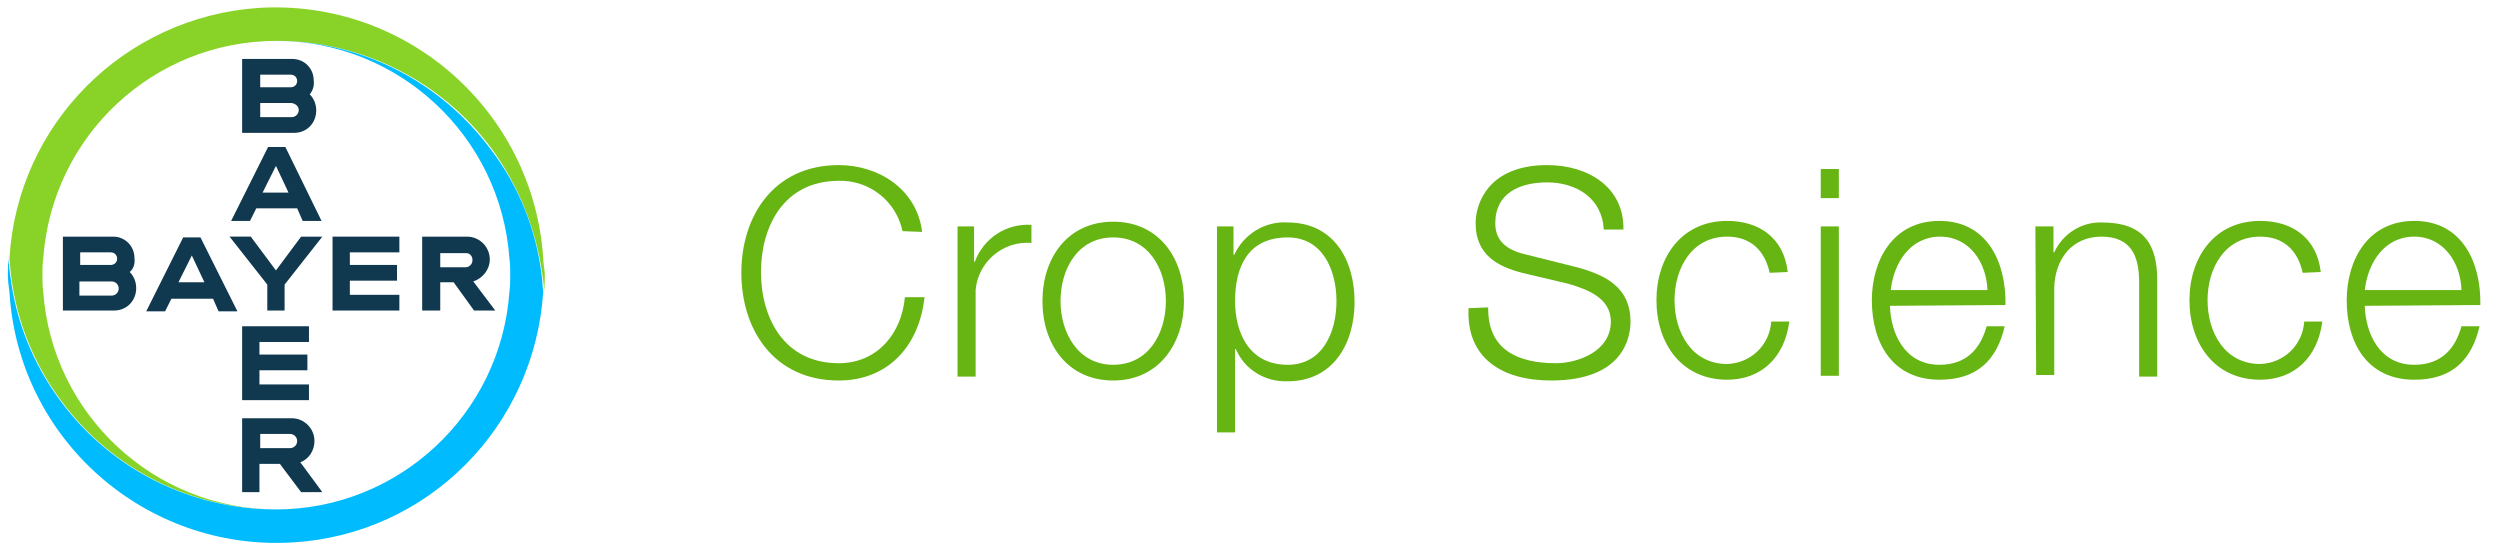
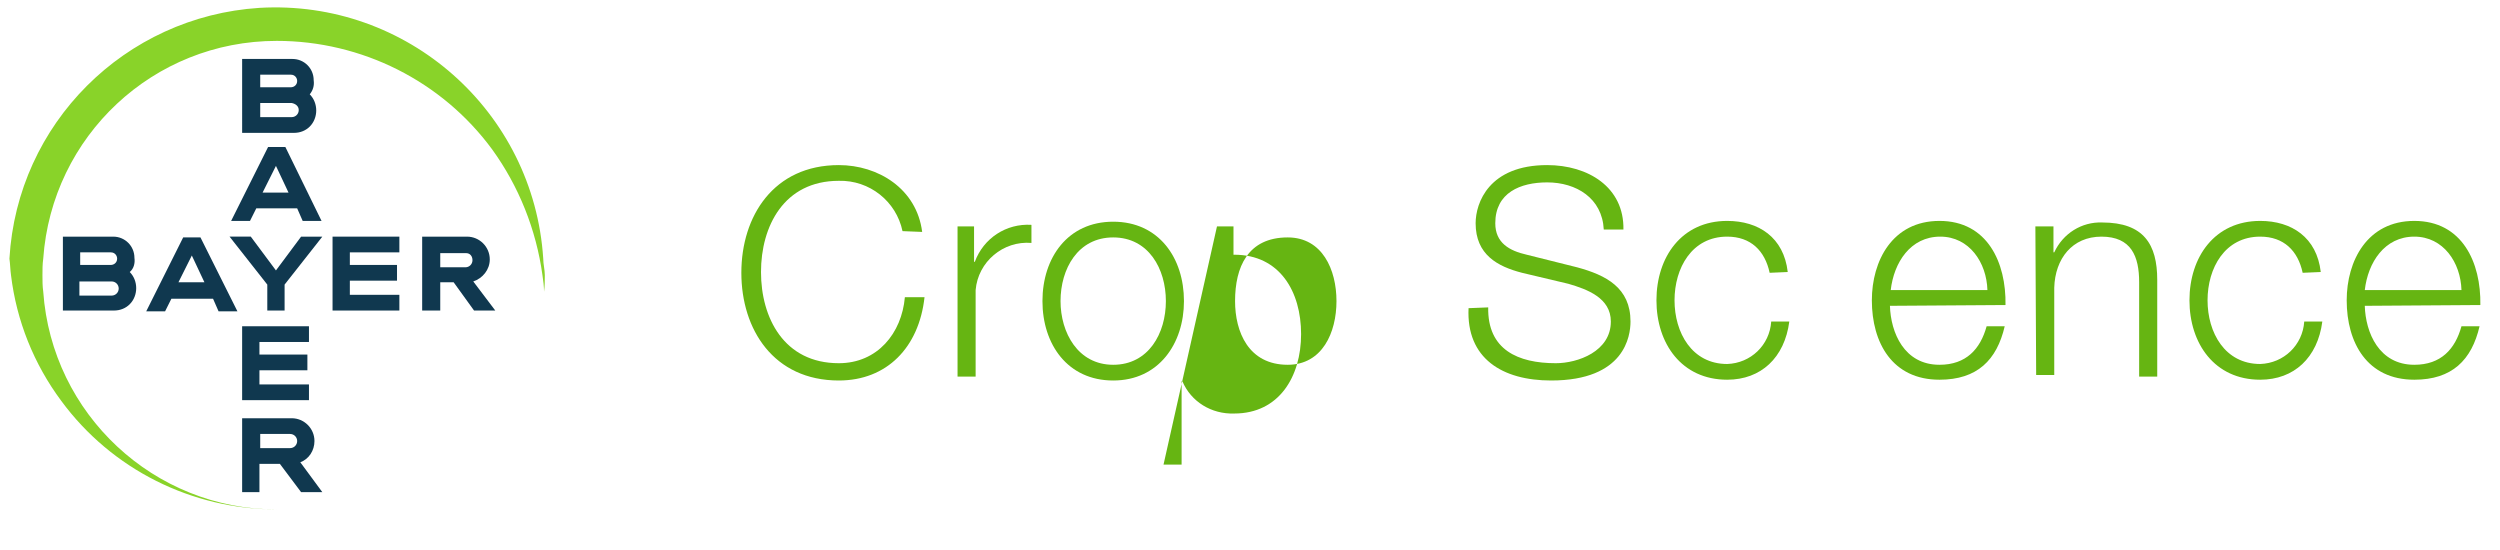
<svg xmlns="http://www.w3.org/2000/svg" x="0px" y="0px" width="318px" height="70px" viewBox="0 0 318 70">
  <path fill="#10384F" d="M33.1,11.1H37c0.4,0,0.8-0.3,0.8-0.8c0-0.4-0.3-0.8-0.8-0.8c0,0,0,0,0,0h-3.9V11.1z M33.1,14.9h4  c0.5,0,0.9-0.4,0.9-0.9c0-0.5-0.4-0.8-0.9-0.9h-4V14.9z M39.4,12c1.1,1.1,1.1,3,0,4.1c-0.5,0.5-1.2,0.8-2,0.8h-6.6V7.5h6.4  c1.5,0,2.7,1.2,2.7,2.7c0,0,0,0,0,0C40,10.9,39.8,11.5,39.4,12L39.4,12z" />
  <path fill="#10384F" d="M40.9,28.1h-2.4l-0.7-1.6h-5.2l-0.8,1.6h-2.4l4.7-9.4h2.2L40.9,28.1z M35.1,21.1l-1.7,3.4h3.3L35.1,21.1z" />
  <path fill="#10384F" d="M38.3,30.1H41l-4.8,6.1v3.3H34v-3.3l-4.8-6.1h2.7l3.2,4.3L38.3,30.1z" />
  <path fill="#10384F" d="M50.8,30.1v2h-6.3v1.6h6v2h-6v1.8h6.3v2h-8.5v-9.4H50.8z" />
  <path fill="#10384F" d="M57.7,35.9H56v3.6h-2.3v-9.4h5.7c1.6,0,2.9,1.3,2.9,2.9c0,1.3-0.9,2.4-2.1,2.8l2.8,3.7h-2.7L57.7,35.9z   M59.3,32.2H56V34h3.2c0.5,0,0.9-0.4,0.9-0.9C60.1,32.6,59.8,32.2,59.3,32.2C59.3,32.2,59.3,32.2,59.3,32.2z" />
  <path fill="#10384F" d="M30.2,39.6h-2.4L27.1,38h-5.3L21,39.6h-2.4l4.7-9.4h2.2L30.2,39.6z M24.4,32.5l-1.7,3.4H26L24.4,32.5z" />
  <path fill="#10384F" d="M10.2,33.7h3.9c0.4,0,0.8-0.3,0.8-0.8c0-0.4-0.3-0.8-0.8-0.8c0,0,0,0,0,0h-3.9V33.7z M10.2,37.6h4  c0.5,0,0.9-0.4,0.9-0.9c0-0.5-0.4-0.9-0.9-0.9c0,0,0,0-0.1,0h-4V37.6z M16.5,34.6c1.1,1.1,1.1,3,0,4.1c-0.5,0.5-1.2,0.8-2,0.8H8  v-9.4h6.4c1.5,0,2.7,1.2,2.7,2.7c0,0,0,0,0,0C17.2,33.5,17,34.2,16.5,34.6L16.5,34.6z" />
  <path fill="#10384F" d="M39.3,41.5v2h-6.3v1.6h6.1v2h-6.1v1.8h6.3v2h-8.5v-9.4H39.3z" />
  <path fill="#10384F" d="M37.8,56.1c0-0.5-0.4-0.9-0.9-0.9h-3.8V57h3.8C37.4,57,37.8,56.6,37.8,56.1C37.8,56.1,37.8,56.1,37.8,56.1z   M30.8,62.6v-9.4h6.3c1.6,0,2.9,1.3,2.9,2.9c0,0,0,0,0,0c0,1.2-0.7,2.3-1.8,2.7l2.8,3.8h-2.7L35.6,59h-2.6v3.6L30.8,62.6z" />
  <path fill="#89D329" d="M69.1,32.9C67.9,14.2,51.8-0.1,33,1C15.9,2.1,2.2,15.7,1.2,32.9c0.1,0.7,0.1,1.4,0.2,2.1  C2.1,40.8,4.3,46.3,7.8,51c6.4,8.7,16.6,13.8,27.4,13.8c-15.6,0-28.6-12.1-29.7-27.7c-0.1-0.7-0.1-1.4-0.1-2.1s0-1.4,0.1-2.1  C6.6,17.3,19.5,5.2,35.2,5.2c10.8,0,21,5.1,27.4,13.8c3.4,4.7,5.6,10.2,6.4,16c0.1,0.7,0.2,1.4,0.2,2.1c0.1-0.7,0.1-1.4,0.1-2.1  S69.1,33.6,69.1,32.9" />
-   <path fill="#00BCFF" d="M1.2,37.1c1.1,18.8,17.3,33,36,31.9c17.2-1,30.8-14.7,31.9-31.9c-0.1-0.7-0.1-1.4-0.2-2.1  c-0.7-5.8-2.9-11.3-6.4-15.9C56,10.3,45.9,5.2,35.1,5.2c15.6,0,28.6,12.1,29.7,27.7c0.1,0.7,0.1,1.4,0.1,2.1s0,1.4-0.1,2.1  c-1.1,15.6-14.1,27.7-29.7,27.7c-10.8,0-21-5.1-27.4-13.8C4.2,46.3,2,40.8,1.3,35c-0.1-0.7-0.2-1.4-0.2-2.1C1,33.6,1,34.3,1,35  S1.1,36.4,1.2,37.1" />
  <path fill="#66B512" d="M114.8,29.4c-0.8-3.8-4.2-6.5-8.1-6.4c-7,0-9.9,5.8-9.9,11.6s2.9,11.6,9.9,11.6c4.9,0,8-3.8,8.4-8.4h2.5  c-0.7,6.4-4.8,10.6-10.9,10.6c-8.3,0-12.4-6.5-12.4-13.7s4.1-13.7,12.4-13.7c5,0,9.9,3,10.6,8.5L114.8,29.4z" />
  <path fill="#66B512" d="M121.8,28.8h2.1v4.5h0.1c1.1-3,4-4.9,7.2-4.7v2.3c-3.6-0.3-6.8,2.4-7.1,6c0,0.3,0,0.5,0,0.8v10.2h-2.3V28.8z  " />
  <path fill="#66B512" d="M150.6,38.3c0,5.4-3.2,10.1-9,10.1s-9-4.6-9-10.1s3.2-10.1,9-10.1S150.6,32.8,150.6,38.3z M134.9,38.3  c0,4,2.2,8.1,6.7,8.1s6.7-4,6.7-8.1s-2.2-8.1-6.7-8.1S134.9,34.2,134.9,38.3L134.9,38.3z" />
-   <path fill="#66B512" d="M154.8,28.8h2.1v3.6h0.1c1.2-2.6,3.9-4.3,6.8-4.1c5.8,0,8.5,4.7,8.5,10.1s-2.8,10.1-8.5,10.1  c-2.9,0.1-5.5-1.5-6.6-4.1h-0.1v10.6h-2.3L154.8,28.8L154.8,28.8z M163.8,30.2c-5.1,0-6.7,3.8-6.7,8.1c0,3.9,1.7,8.1,6.7,8.1  c4.4,0,6.2-4.1,6.2-8.1S168.2,30.2,163.8,30.2z" />
+   <path fill="#66B512" d="M154.8,28.8h2.1v3.6h0.1c5.8,0,8.5,4.7,8.5,10.1s-2.8,10.1-8.5,10.1  c-2.9,0.1-5.5-1.5-6.6-4.1h-0.1v10.6h-2.3L154.8,28.8L154.8,28.8z M163.8,30.2c-5.1,0-6.7,3.8-6.7,8.1c0,3.9,1.7,8.1,6.7,8.1  c4.4,0,6.2-4.1,6.2-8.1S168.2,30.2,163.8,30.2z" />
  <path fill="#66B512" d="M189.3,39.1c-0.1,5.4,3.8,7.1,8.6,7.1c2.8,0,7-1.5,7-5.3c0-3-3-4.1-5.4-4.8l-5.9-1.4  c-3.1-0.8-5.9-2.3-5.9-6.3c0-2.6,1.7-7.4,9.1-7.4c5.2,0,9.8,2.8,9.7,8.2h-2.5c-0.2-4-3.5-6-7.2-6c-3.4,0-6.6,1.3-6.6,5.2  c0,2.5,1.8,3.5,4,4l6.4,1.6c3.7,1,6.8,2.6,6.8,6.9c0,1.8-0.7,7.5-10.1,7.5c-6.2,0-10.8-2.8-10.5-9.2L189.3,39.1L189.3,39.1z" />
  <path fill="#66B512" d="M225.1,34.7c-0.6-2.8-2.4-4.6-5.4-4.6c-4.5,0-6.7,4-6.7,8.1s2.2,8.1,6.7,8.1c3-0.1,5.4-2.4,5.6-5.4h2.3  c-0.6,4.6-3.6,7.4-7.9,7.4c-5.8,0-9-4.6-9-10.1s3.2-10.1,9-10.1c4,0,7.2,2.1,7.7,6.5L225.1,34.7L225.1,34.7z" />
-   <path fill="#66B512" d="M231.6,21.5h2.3v3.7h-2.3V21.5z M231.6,28.8h2.3v19h-2.3V28.8z" />
  <path fill="#66B512" d="M240.4,38.9c0.1,3.4,1.8,7.5,6.3,7.5c3.4,0,5.2-2,6-4.9h2.3c-1,4.3-3.5,6.8-8.3,6.8c-6,0-8.6-4.7-8.6-10.1  c0-5,2.6-10.1,8.6-10.1c6.1,0,8.5,5.3,8.4,10.7L240.4,38.9z M252.8,36.9c-0.1-3.5-2.3-6.8-6-6.8c-3.8,0-5.9,3.3-6.3,6.8H252.8z" />
  <path fill="#66B512" d="M258.9,28.8h2.3v3.3h0.1c1.1-2.4,3.5-3.9,6.1-3.8c5.3,0,7,2.8,7,7.3v12.3h-2.3V35.9c0-3.3-1-5.8-4.8-5.8  c-3.7,0-5.9,2.8-6,6.5v11.1H259L258.9,28.8L258.9,28.8z" />
  <path fill="#66B512" d="M292.9,34.7c-0.6-2.8-2.4-4.6-5.4-4.6c-4.5,0-6.7,4-6.7,8.1s2.2,8.1,6.7,8.1c3-0.1,5.4-2.4,5.6-5.4h2.3  c-0.6,4.6-3.6,7.4-7.9,7.4c-5.8,0-9-4.6-9-10.1s3.2-10.1,9-10.1c4,0,7.2,2.1,7.7,6.5L292.9,34.7L292.9,34.7z" />
  <path fill="#66B512" d="M300.8,38.9c0.1,3.4,1.8,7.5,6.3,7.5c3.4,0,5.2-2,6-4.9h2.3c-1,4.3-3.5,6.8-8.3,6.8c-6,0-8.6-4.7-8.6-10.1  c0-5,2.6-10.1,8.6-10.1c6.1,0,8.5,5.3,8.4,10.7L300.8,38.9z M313.1,36.9c-0.1-3.5-2.3-6.8-6-6.8c-3.8,0-5.9,3.3-6.3,6.8H313.1z" />
</svg>